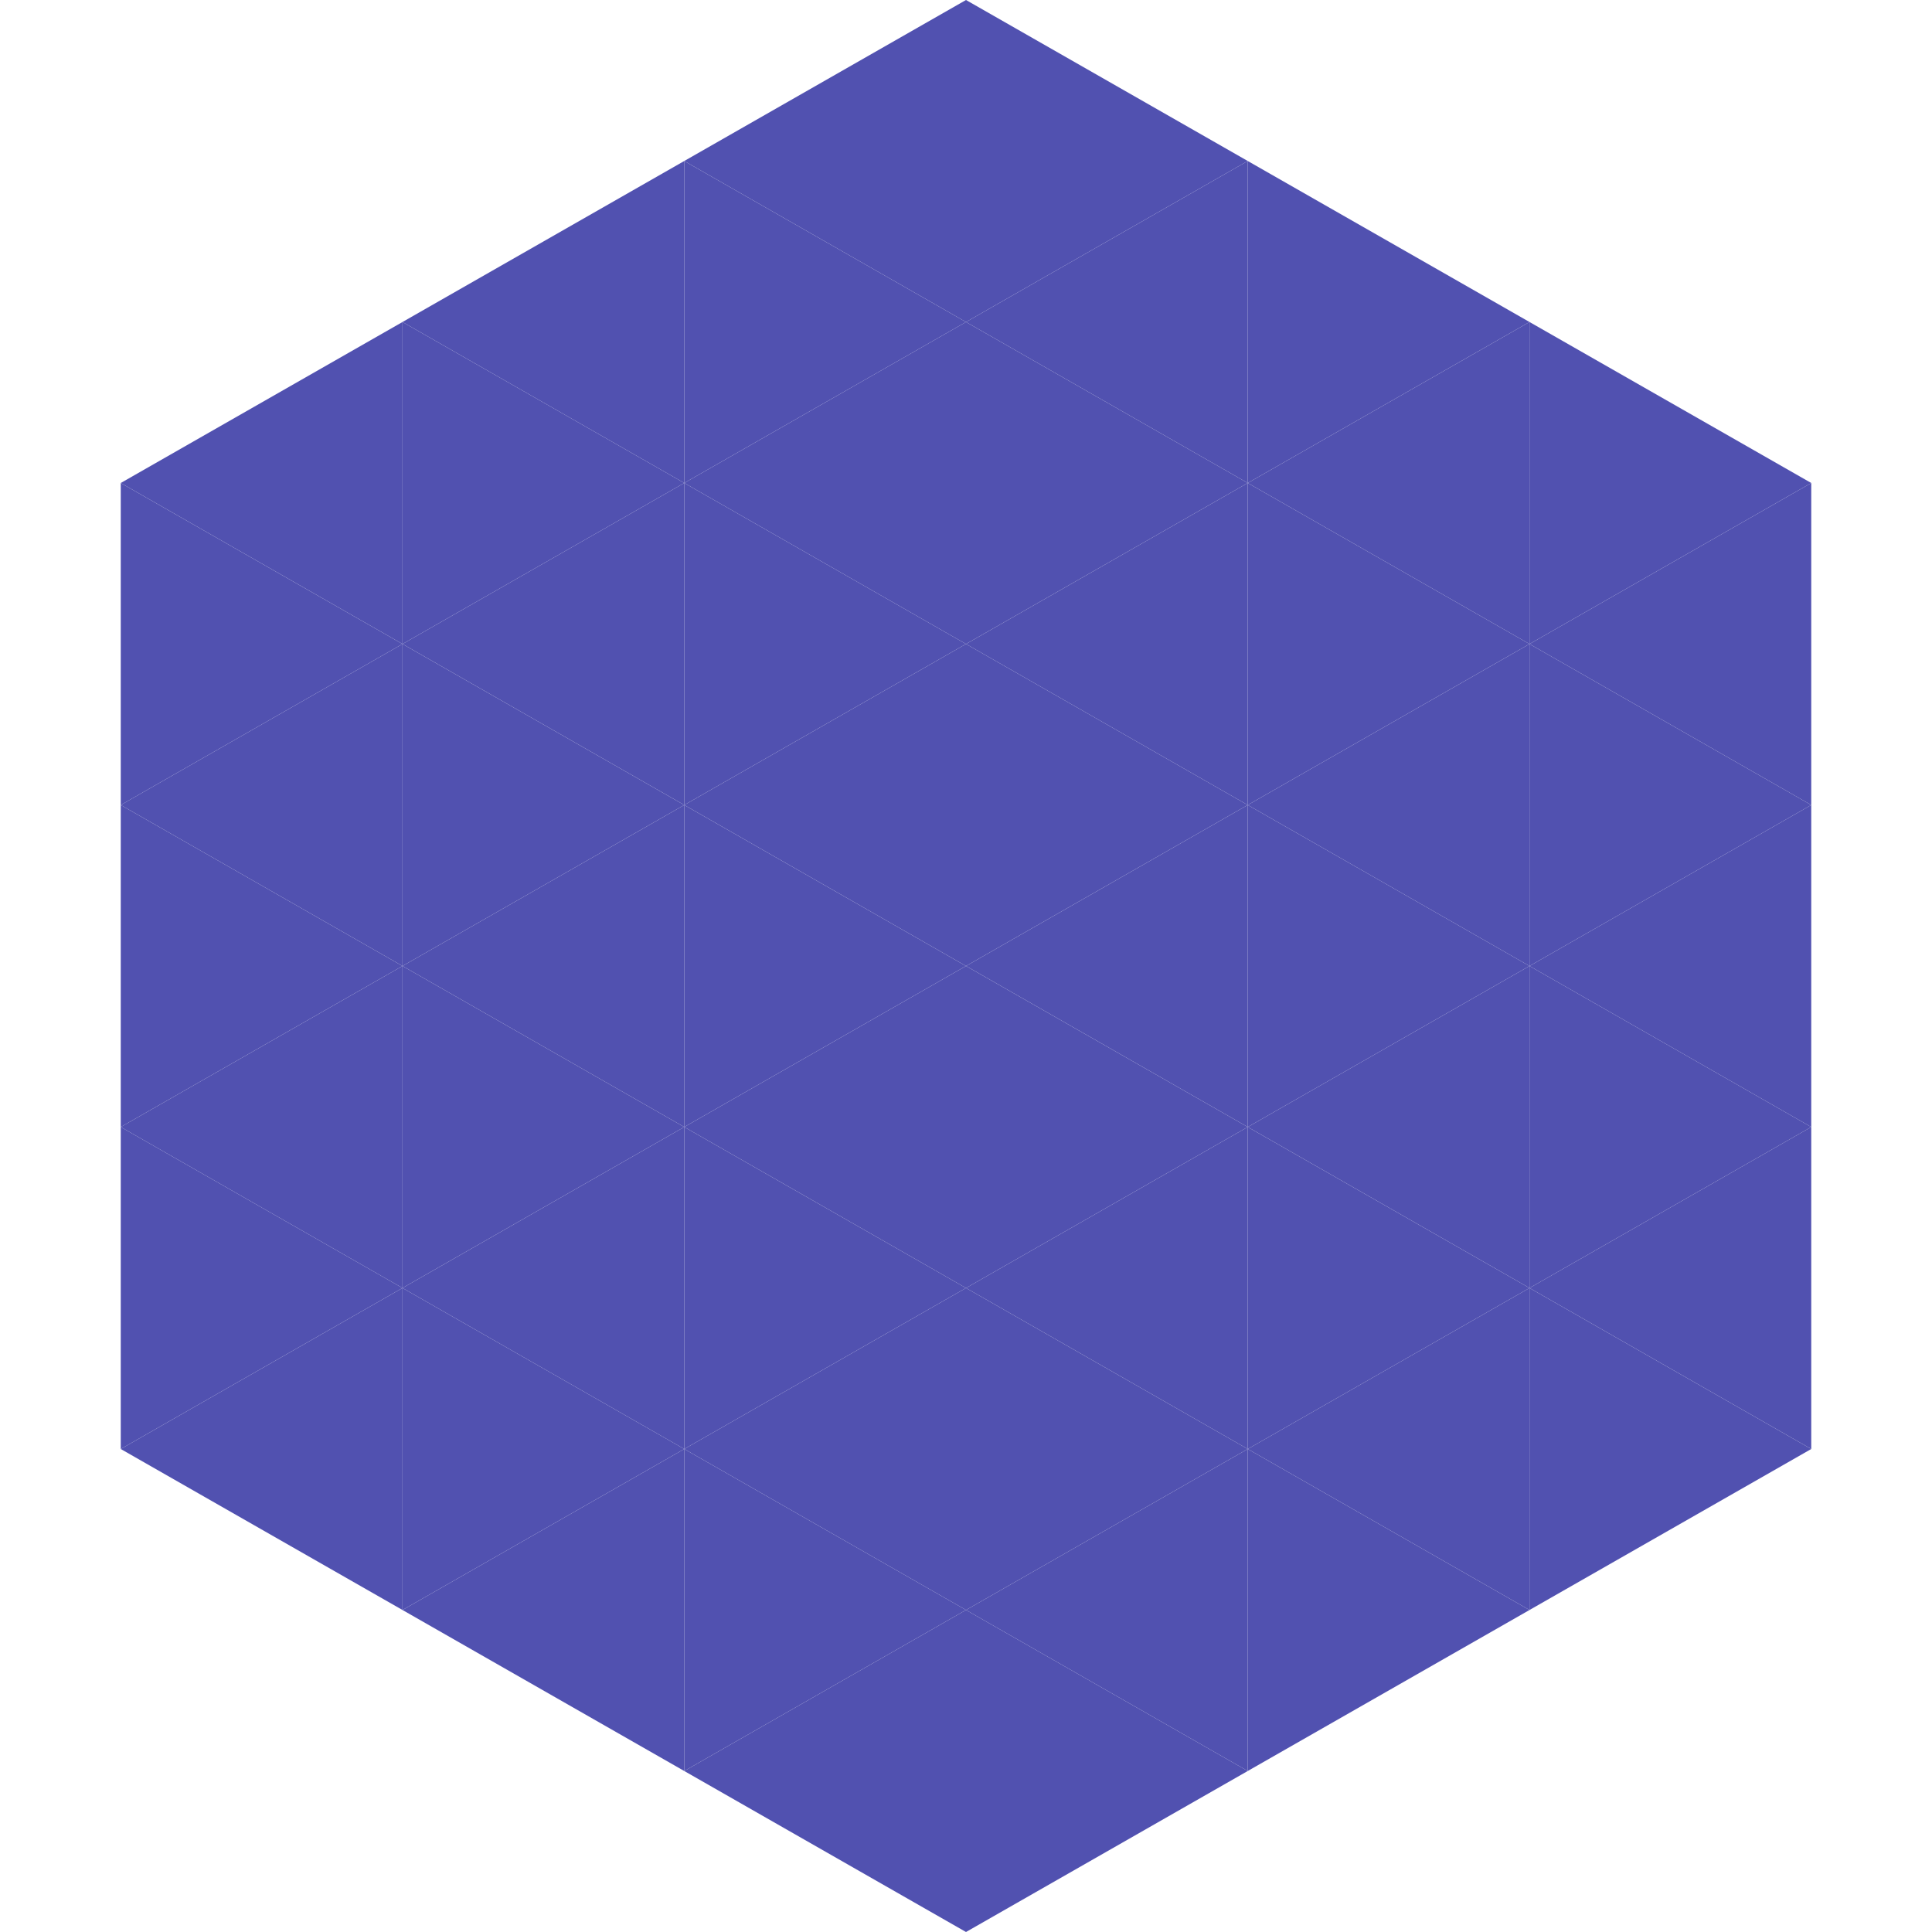
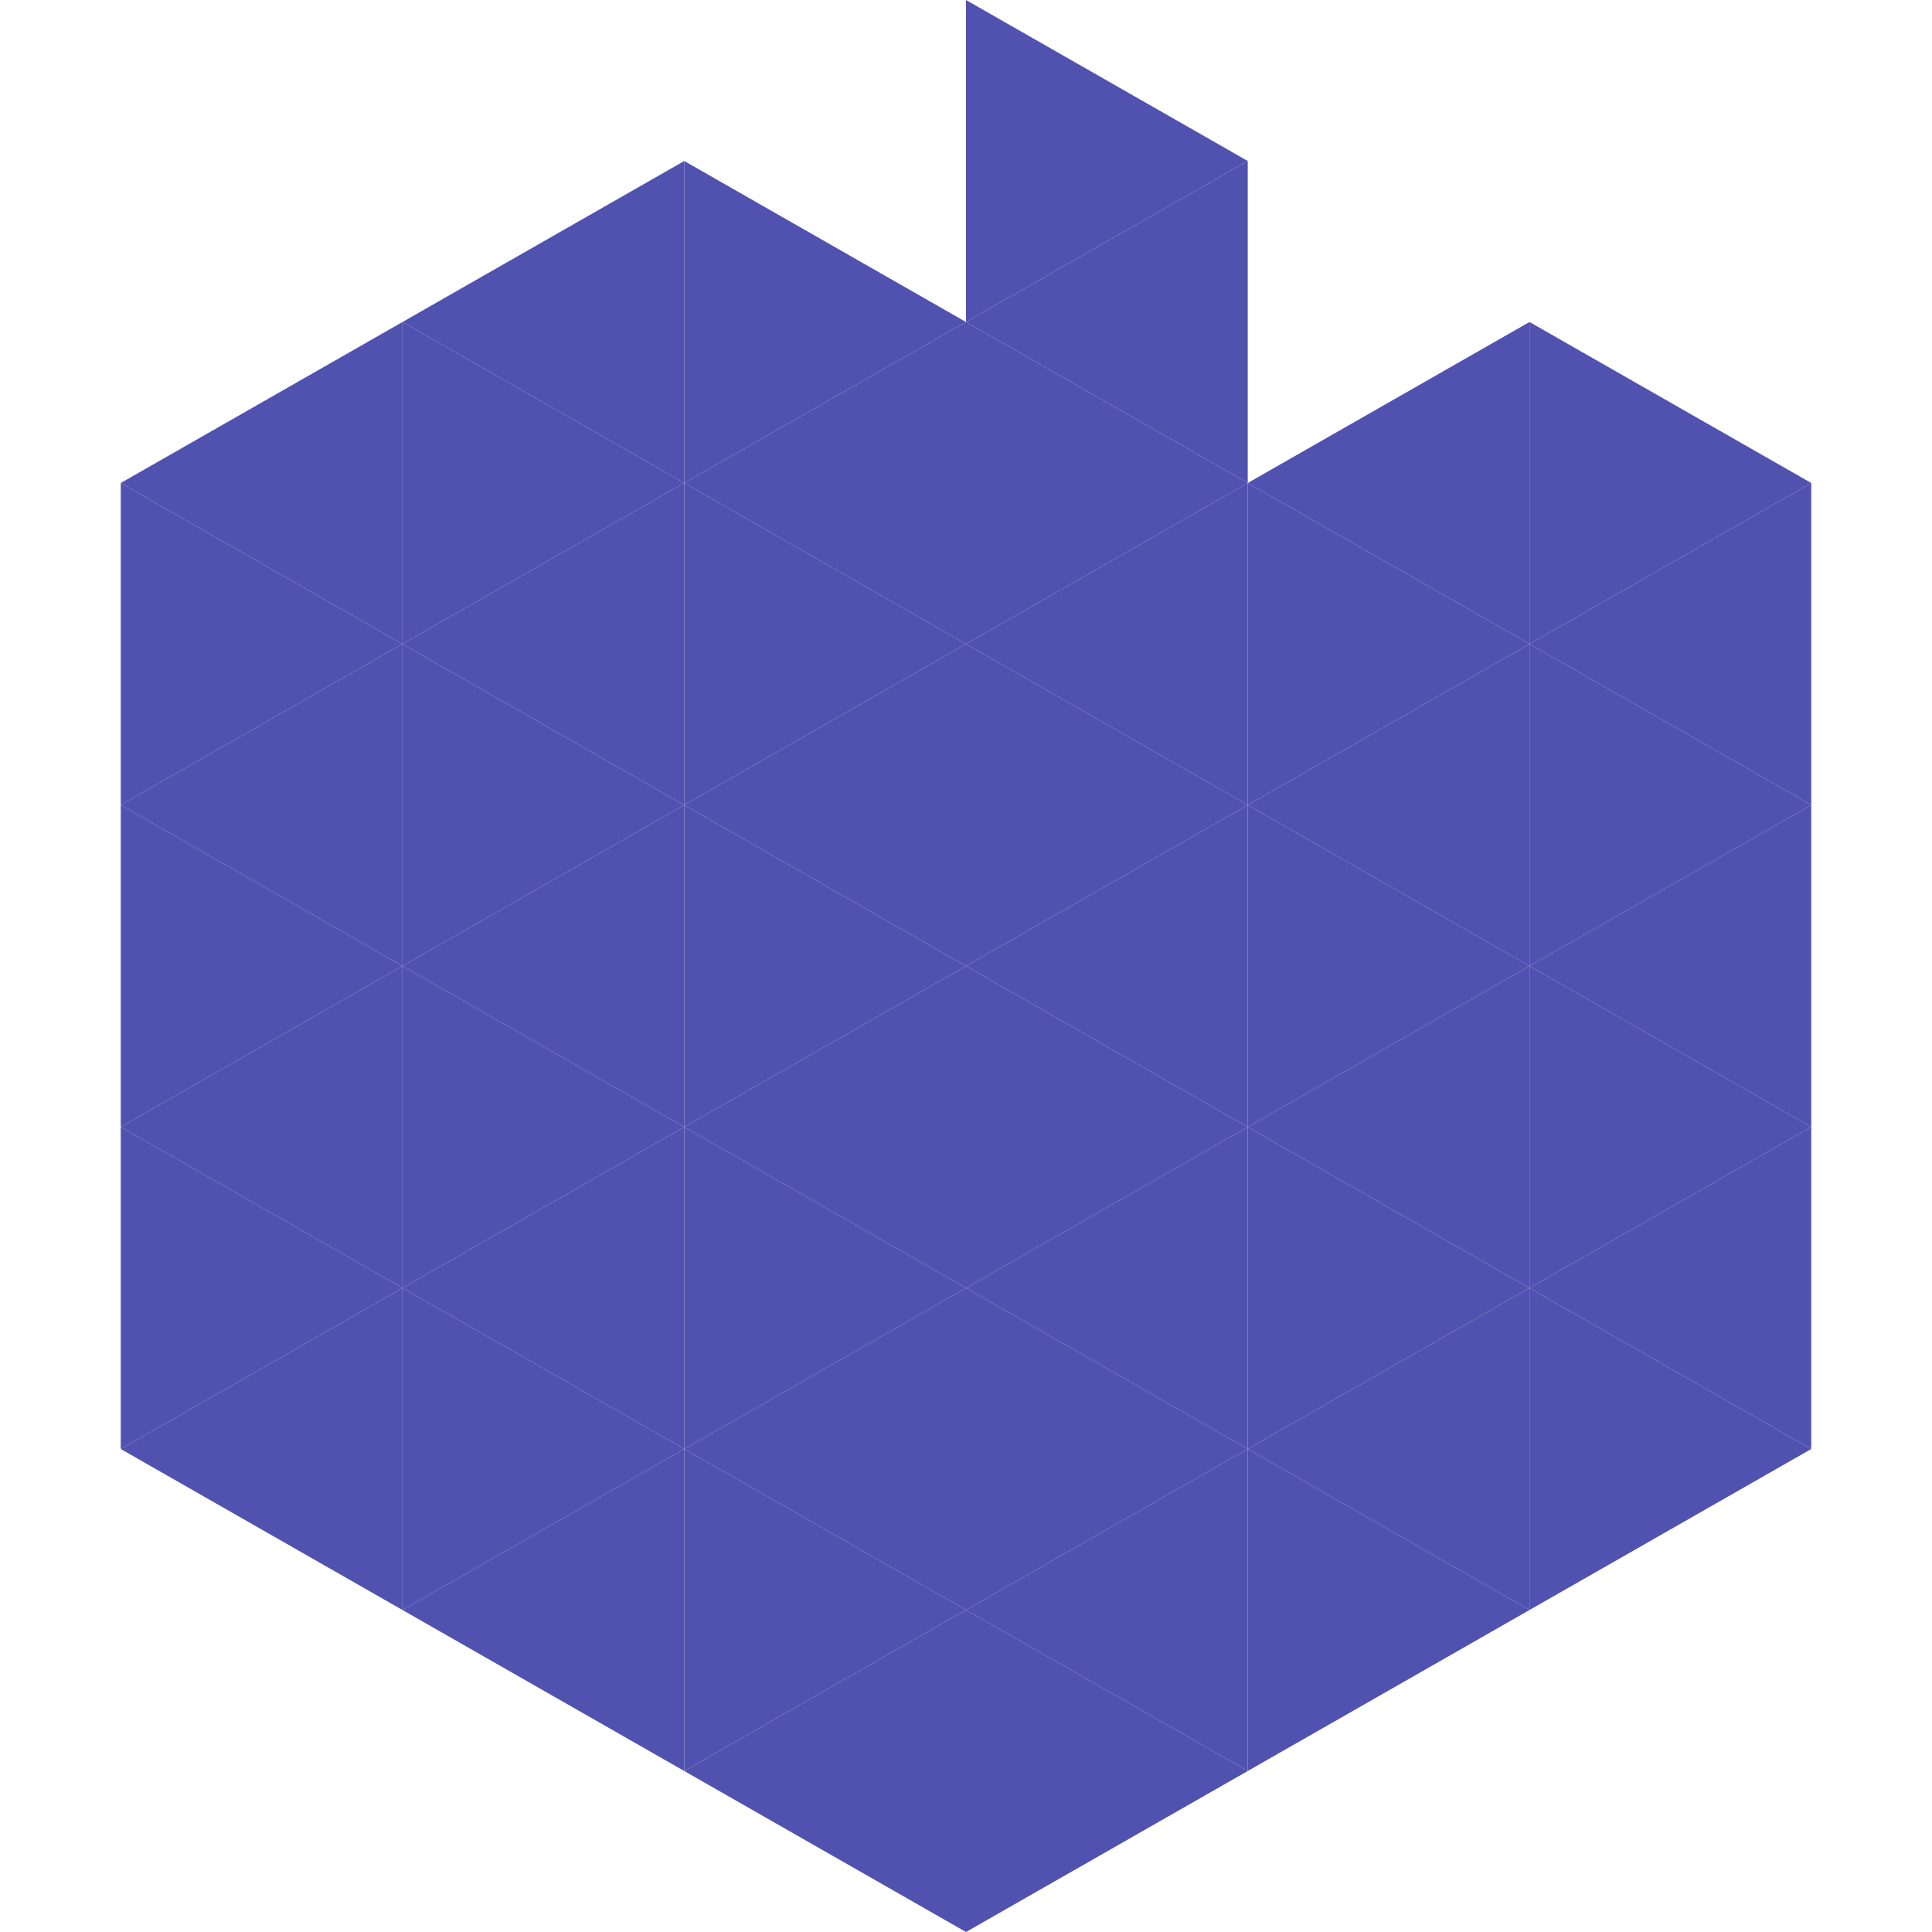
<svg xmlns="http://www.w3.org/2000/svg" width="240" height="240">
  <polygon points="50,40 15,60 50,80" style="fill:rgb(81,81,176)" />
  <polygon points="190,40 225,60 190,80" style="fill:rgb(81,81,176)" />
  <polygon points="15,60 50,80 15,100" style="fill:rgb(81,81,176)" />
  <polygon points="225,60 190,80 225,100" style="fill:rgb(81,81,176)" />
  <polygon points="50,80 15,100 50,120" style="fill:rgb(81,81,176)" />
  <polygon points="190,80 225,100 190,120" style="fill:rgb(81,81,176)" />
  <polygon points="15,100 50,120 15,140" style="fill:rgb(81,81,176)" />
  <polygon points="225,100 190,120 225,140" style="fill:rgb(81,81,176)" />
  <polygon points="50,120 15,140 50,160" style="fill:rgb(81,81,176)" />
  <polygon points="190,120 225,140 190,160" style="fill:rgb(81,81,176)" />
  <polygon points="15,140 50,160 15,180" style="fill:rgb(81,81,176)" />
  <polygon points="225,140 190,160 225,180" style="fill:rgb(81,81,176)" />
  <polygon points="50,160 15,180 50,200" style="fill:rgb(81,81,176)" />
  <polygon points="190,160 225,180 190,200" style="fill:rgb(81,81,176)" />
  <polygon points="15,180 50,200 15,220" style="fill:rgb(255,255,255); fill-opacity:0" />
  <polygon points="225,180 190,200 225,220" style="fill:rgb(255,255,255); fill-opacity:0" />
  <polygon points="50,0 85,20 50,40" style="fill:rgb(255,255,255); fill-opacity:0" />
  <polygon points="190,0 155,20 190,40" style="fill:rgb(255,255,255); fill-opacity:0" />
  <polygon points="85,20 50,40 85,60" style="fill:rgb(81,81,176)" />
-   <polygon points="155,20 190,40 155,60" style="fill:rgb(81,81,176)" />
  <polygon points="50,40 85,60 50,80" style="fill:rgb(81,81,176)" />
  <polygon points="190,40 155,60 190,80" style="fill:rgb(81,81,176)" />
  <polygon points="85,60 50,80 85,100" style="fill:rgb(81,81,176)" />
  <polygon points="155,60 190,80 155,100" style="fill:rgb(81,81,176)" />
  <polygon points="50,80 85,100 50,120" style="fill:rgb(81,81,176)" />
  <polygon points="190,80 155,100 190,120" style="fill:rgb(81,81,176)" />
  <polygon points="85,100 50,120 85,140" style="fill:rgb(81,81,176)" />
  <polygon points="155,100 190,120 155,140" style="fill:rgb(81,81,176)" />
  <polygon points="50,120 85,140 50,160" style="fill:rgb(81,81,176)" />
  <polygon points="190,120 155,140 190,160" style="fill:rgb(81,81,176)" />
  <polygon points="85,140 50,160 85,180" style="fill:rgb(81,81,176)" />
  <polygon points="155,140 190,160 155,180" style="fill:rgb(81,81,176)" />
  <polygon points="50,160 85,180 50,200" style="fill:rgb(81,81,176)" />
  <polygon points="190,160 155,180 190,200" style="fill:rgb(81,81,176)" />
  <polygon points="85,180 50,200 85,220" style="fill:rgb(81,81,176)" />
  <polygon points="155,180 190,200 155,220" style="fill:rgb(81,81,176)" />
-   <polygon points="120,0 85,20 120,40" style="fill:rgb(81,81,176)" />
  <polygon points="120,0 155,20 120,40" style="fill:rgb(81,81,176)" />
  <polygon points="85,20 120,40 85,60" style="fill:rgb(81,81,176)" />
  <polygon points="155,20 120,40 155,60" style="fill:rgb(81,81,176)" />
  <polygon points="120,40 85,60 120,80" style="fill:rgb(81,81,176)" />
  <polygon points="120,40 155,60 120,80" style="fill:rgb(81,81,176)" />
  <polygon points="85,60 120,80 85,100" style="fill:rgb(81,81,176)" />
  <polygon points="155,60 120,80 155,100" style="fill:rgb(81,81,176)" />
  <polygon points="120,80 85,100 120,120" style="fill:rgb(81,81,176)" />
  <polygon points="120,80 155,100 120,120" style="fill:rgb(81,81,176)" />
  <polygon points="85,100 120,120 85,140" style="fill:rgb(81,81,176)" />
  <polygon points="155,100 120,120 155,140" style="fill:rgb(81,81,176)" />
  <polygon points="120,120 85,140 120,160" style="fill:rgb(81,81,176)" />
  <polygon points="120,120 155,140 120,160" style="fill:rgb(81,81,176)" />
  <polygon points="85,140 120,160 85,180" style="fill:rgb(81,81,176)" />
  <polygon points="155,140 120,160 155,180" style="fill:rgb(81,81,176)" />
  <polygon points="120,160 85,180 120,200" style="fill:rgb(81,81,176)" />
  <polygon points="120,160 155,180 120,200" style="fill:rgb(81,81,176)" />
  <polygon points="85,180 120,200 85,220" style="fill:rgb(81,81,176)" />
  <polygon points="155,180 120,200 155,220" style="fill:rgb(81,81,176)" />
  <polygon points="120,200 85,220 120,240" style="fill:rgb(81,81,176)" />
  <polygon points="120,200 155,220 120,240" style="fill:rgb(81,81,176)" />
  <polygon points="85,220 120,240 85,260" style="fill:rgb(255,255,255); fill-opacity:0" />
  <polygon points="155,220 120,240 155,260" style="fill:rgb(255,255,255); fill-opacity:0" />
</svg>